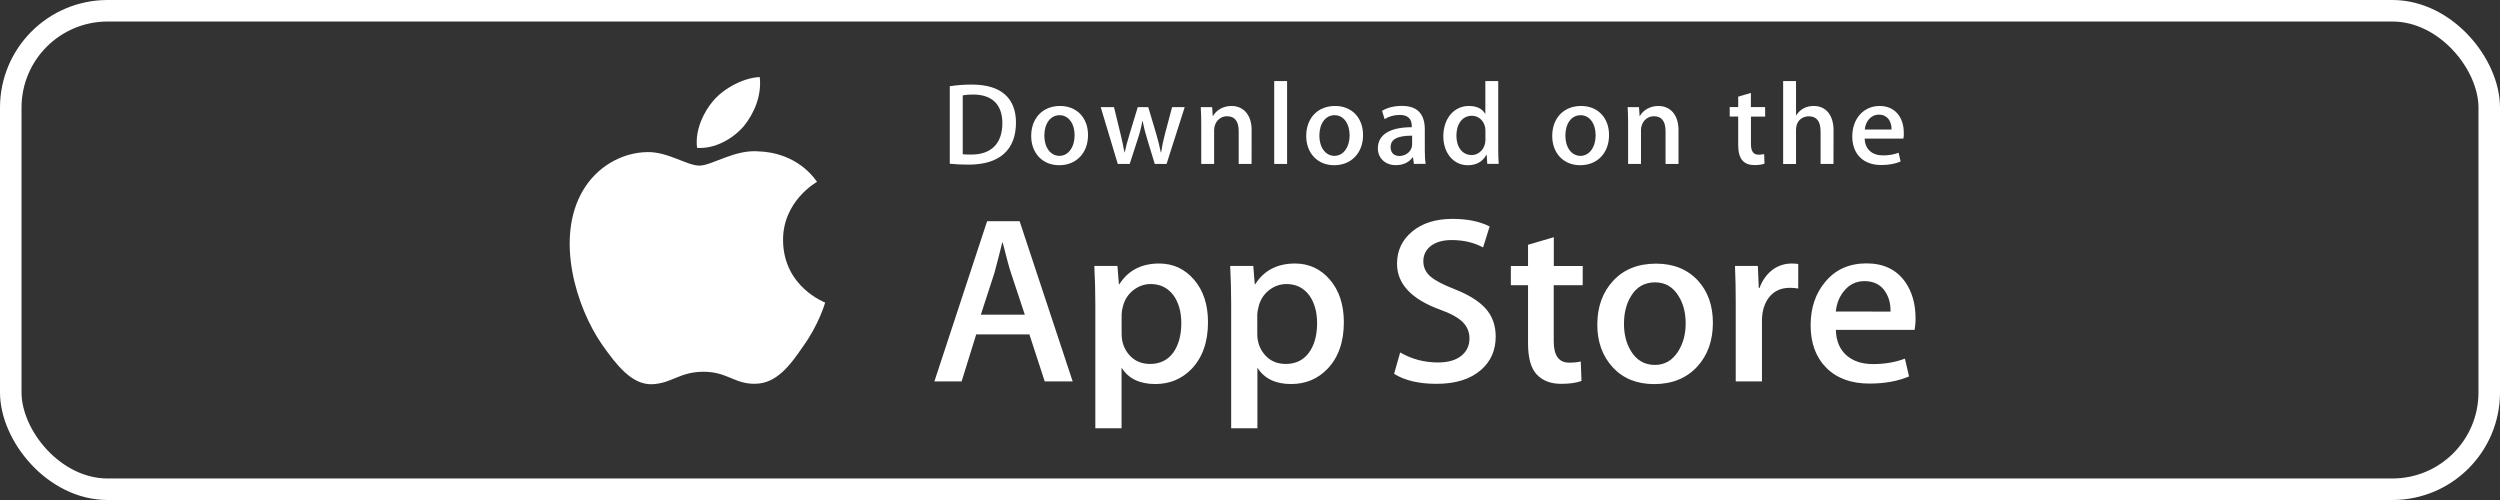
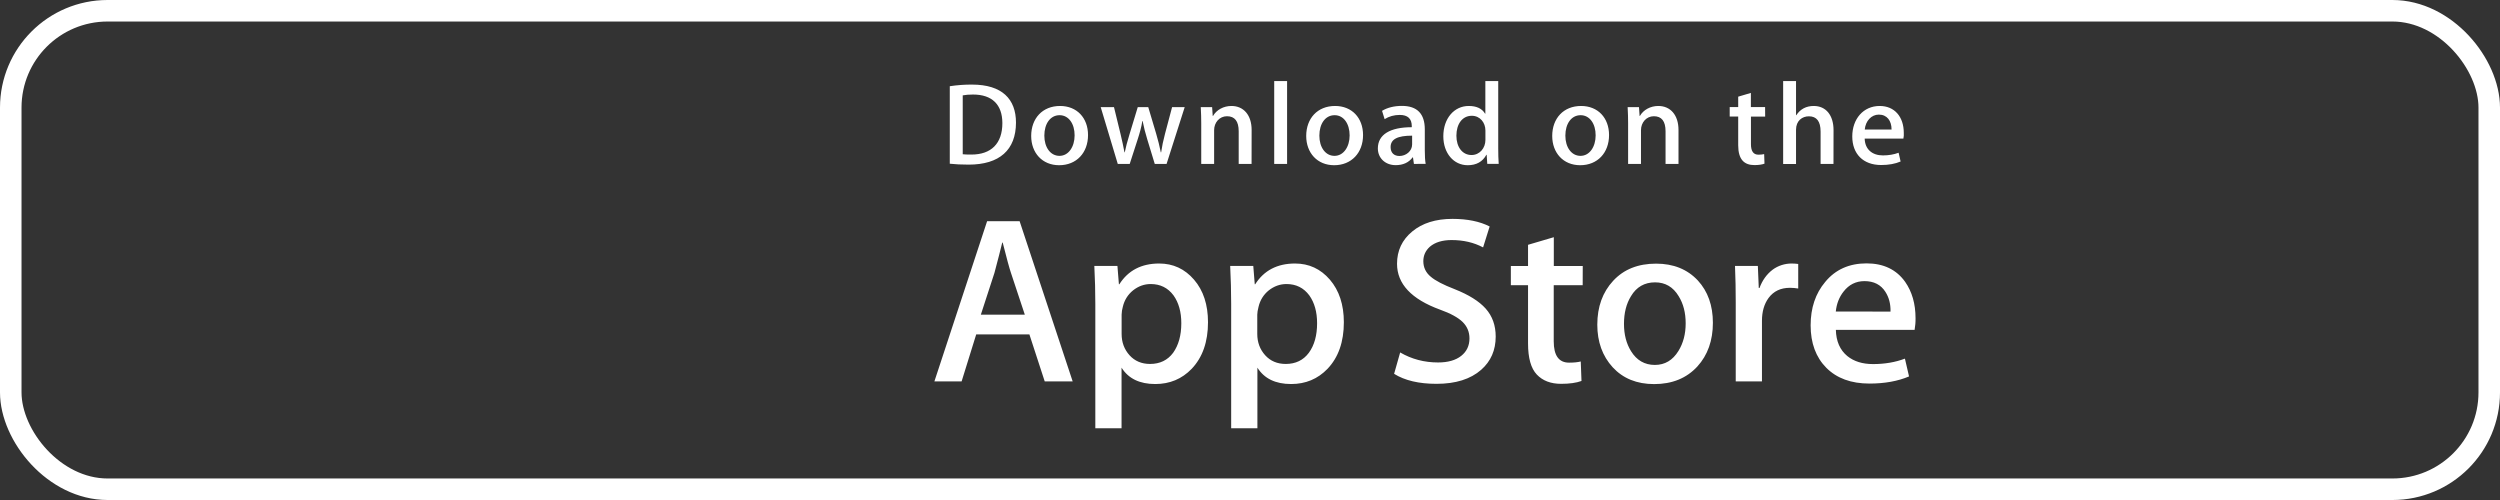
<svg xmlns="http://www.w3.org/2000/svg" width="250" height="50" viewBox="0 0 250 50" fill="none">
  <rect x="0" y="0" width="250" height="50" fill="#333333" stroke="none" />
-   <path d="M78.306 24.038C78.273 20.16 81.553 18.269 81.705 18.185C79.846 15.534 76.965 15.17 75.949 15.144C73.525 14.897 71.181 16.561 69.946 16.561C68.691 16.561 66.792 15.17 64.741 15.209C62.105 15.248 59.641 16.742 58.293 19.055C55.505 23.779 57.583 30.717 60.259 34.537C61.593 36.408 63.154 38.494 65.199 38.422C67.197 38.344 67.948 37.175 70.358 37.175C72.748 37.175 73.452 38.422 75.537 38.377C77.682 38.344 79.036 36.499 80.324 34.615C81.871 32.471 82.489 30.36 82.515 30.256C82.462 30.223 78.346 28.684 78.306 24.038ZM74.368 12.63C75.444 11.311 76.181 9.524 75.975 7.705C74.421 7.77 72.469 8.758 71.354 10.044C70.365 11.181 69.475 13.039 69.707 14.787C71.447 14.91 73.246 13.923 74.368 12.63Z" fill="white" />
  <path d="M107.268 38.143H104.473L102.939 33.439H97.621L96.16 38.143H93.438L98.71 22.122H101.963L107.268 38.143ZM102.481 31.464L101.093 27.28C100.947 26.852 100.668 25.845 100.27 24.259H100.223C100.064 24.941 99.798 25.948 99.447 27.28L98.085 31.464H102.481ZM120.8 32.224C120.8 34.186 120.256 35.739 119.167 36.883C118.19 37.896 116.976 38.403 115.528 38.403C113.961 38.403 112.839 37.857 112.155 36.766V42.827H109.532V30.386C109.532 29.151 109.5 27.884 109.433 26.592H111.743L111.89 28.424H111.936C112.813 27.046 114.141 26.351 115.92 26.351C117.314 26.351 118.476 26.89 119.406 27.969C120.335 29.047 120.8 30.47 120.8 32.224ZM118.131 32.322C118.131 31.198 117.872 30.269 117.354 29.541C116.789 28.781 116.026 28.404 115.07 28.404C114.426 28.404 113.835 28.619 113.31 29.034C112.786 29.457 112.44 30.009 112.281 30.685C112.208 30.938 112.168 31.204 112.162 31.464V33.394C112.162 34.232 112.428 34.94 112.952 35.525C113.476 36.103 114.161 36.395 115.003 36.395C115.993 36.395 116.763 36.019 117.314 35.278C117.852 34.524 118.131 33.543 118.131 32.322ZM134.385 32.224C134.385 34.186 133.841 35.739 132.751 36.883C131.776 37.896 130.561 38.403 129.113 38.403C127.546 38.403 126.424 37.857 125.74 36.766V42.827H123.117V30.386C123.117 29.151 123.084 27.884 123.018 26.592H125.328L125.475 28.424H125.521C126.397 27.046 127.725 26.351 129.505 26.351C130.899 26.351 132.061 26.89 132.991 27.969C133.914 29.047 134.385 30.47 134.385 32.224ZM131.709 32.322C131.709 31.198 131.451 30.269 130.932 29.541C130.368 28.781 129.604 28.404 128.649 28.404C128.004 28.404 127.413 28.619 126.882 29.034C126.358 29.457 126.012 30.009 125.853 30.685C125.773 31.003 125.727 31.263 125.727 31.464V33.394C125.727 34.232 125.993 34.94 126.517 35.525C127.042 36.103 127.725 36.395 128.576 36.395C129.564 36.395 130.335 36.019 130.886 35.278C131.437 34.524 131.709 33.543 131.709 32.322ZM149.57 33.654C149.57 35.018 149.086 36.129 148.117 36.98C147.054 37.916 145.56 38.383 143.654 38.383C141.895 38.383 140.481 38.052 139.411 37.383L140.016 35.245C141.165 35.915 142.432 36.246 143.807 36.246C144.796 36.246 145.567 36.025 146.118 35.59C146.669 35.154 146.947 34.57 146.947 33.842C146.947 33.192 146.716 32.647 146.264 32.198C145.812 31.757 145.062 31.341 144.007 30.964C141.138 29.918 139.703 28.385 139.703 26.377C139.703 25.065 140.208 23.986 141.224 23.148C142.233 22.31 143.575 21.888 145.248 21.888C146.736 21.888 147.977 22.141 148.966 22.648L148.309 24.74C147.379 24.246 146.337 24.006 145.161 24.006C144.239 24.006 143.508 24.227 142.99 24.669C142.552 25.065 142.333 25.546 142.333 26.117C142.333 26.747 142.586 27.274 143.09 27.683C143.528 28.06 144.318 28.476 145.467 28.918C146.874 29.476 147.91 30.119 148.575 30.867C149.238 31.614 149.57 32.543 149.57 33.654ZM158.268 28.521H155.373V34.128C155.373 35.557 155.885 36.265 156.908 36.265C157.379 36.265 157.764 36.226 158.076 36.148L158.149 38.097C157.631 38.286 156.954 38.383 156.111 38.383C155.075 38.383 154.265 38.072 153.68 37.454C153.096 36.837 152.804 35.798 152.804 34.342V28.521H151.085V26.598H152.804V24.48L155.381 23.72V26.598H158.275L158.268 28.521ZM171.289 32.276C171.289 34.05 170.771 35.512 169.736 36.649C168.653 37.825 167.213 38.409 165.413 38.409C163.68 38.409 162.299 37.844 161.269 36.727C160.241 35.603 159.73 34.18 159.73 32.471C159.73 30.678 160.261 29.216 161.323 28.073C162.386 26.929 163.813 26.364 165.612 26.364C167.345 26.364 168.74 26.929 169.789 28.053C170.784 29.138 171.289 30.548 171.289 32.276ZM168.567 32.335C168.567 31.276 168.335 30.366 167.863 29.613C167.312 28.697 166.528 28.235 165.506 28.235C164.457 28.235 163.647 28.697 163.102 29.613C162.631 30.373 162.398 31.295 162.398 32.387C162.398 33.446 162.631 34.355 163.102 35.115C163.667 36.032 164.464 36.493 165.486 36.493C166.489 36.493 167.272 36.025 167.843 35.096C168.328 34.31 168.567 33.394 168.567 32.335ZM179.822 28.852C179.549 28.807 179.27 28.781 178.991 28.781C178.068 28.781 177.358 29.119 176.854 29.801C176.415 30.405 176.196 31.165 176.196 32.081V38.143H173.573V30.23C173.573 29.015 173.553 27.806 173.5 26.592H175.785L175.877 28.8H175.95C176.229 28.04 176.661 27.43 177.265 26.968C177.809 26.566 178.48 26.351 179.164 26.351C179.41 26.351 179.622 26.371 179.822 26.397V28.852ZM191.554 31.822C191.561 32.211 191.527 32.601 191.461 32.984H183.586C183.613 34.128 183.998 34.998 184.728 35.603C185.392 36.142 186.249 36.408 187.305 36.408C188.473 36.408 189.535 36.226 190.492 35.863L190.904 37.643C189.787 38.117 188.467 38.357 186.946 38.357C185.113 38.357 183.679 37.831 182.63 36.779C181.588 35.726 181.063 34.31 181.063 32.536C181.063 30.795 181.548 29.346 182.524 28.19C183.54 26.955 184.921 26.338 186.654 26.338C188.354 26.338 189.641 26.955 190.518 28.19C191.202 29.171 191.554 30.379 191.554 31.822ZM189.051 31.159C189.071 30.399 188.898 29.743 188.54 29.184C188.088 28.469 187.384 28.112 186.448 28.112C185.592 28.112 184.894 28.463 184.356 29.158C183.918 29.71 183.659 30.379 183.579 31.152L189.051 31.159Z" fill="white" />
  <path d="M96.864 16.463C96.134 16.463 95.503 16.431 94.978 16.372V8.621C95.716 8.511 96.459 8.453 97.203 8.459C100.211 8.459 101.598 9.908 101.598 12.266C101.592 14.988 99.958 16.463 96.864 16.463ZM97.309 9.453C96.904 9.453 96.559 9.479 96.273 9.537V15.424C96.426 15.45 96.725 15.456 97.143 15.456C99.115 15.456 100.237 14.358 100.237 12.305C100.231 10.467 99.215 9.453 97.309 9.453ZM105.914 16.522C104.221 16.522 103.119 15.281 103.119 13.598C103.119 11.844 104.241 10.597 106.007 10.597C107.68 10.597 108.803 11.779 108.803 13.507C108.803 15.281 107.647 16.522 105.914 16.522ZM105.961 11.519C105.031 11.519 104.434 12.37 104.434 13.566C104.434 14.735 105.045 15.586 105.948 15.586C106.857 15.586 107.461 14.677 107.461 13.54C107.468 12.383 106.87 11.519 105.961 11.519ZM118.47 10.713L116.658 16.392H115.476L114.725 13.929C114.539 13.325 114.38 12.714 114.261 12.097H114.234C114.141 12.714 113.961 13.338 113.769 13.929L112.972 16.392H111.777L110.071 10.713H111.399L112.056 13.41C112.209 14.053 112.341 14.657 112.448 15.235H112.475C112.568 14.754 112.727 14.163 112.953 13.423L113.776 10.713H114.825L115.615 13.364C115.808 14.007 115.96 14.637 116.08 15.235H116.113C116.199 14.65 116.325 14.033 116.505 13.364L117.209 10.713H118.47ZM125.157 16.392H123.869V13.13C123.869 12.123 123.476 11.623 122.7 11.623C121.936 11.623 121.412 12.266 121.412 13.013V16.392H120.124V12.338C120.124 11.837 120.11 11.298 120.077 10.713H121.213L121.272 11.591H121.305C121.651 10.986 122.355 10.597 123.145 10.597C124.36 10.597 125.163 11.506 125.163 12.994L125.157 16.392ZM128.709 16.392H127.421V8.108H128.709V16.392ZM133.416 16.522C131.723 16.522 130.621 15.281 130.621 13.598C130.621 11.844 131.743 10.597 133.509 10.597C135.182 10.597 136.305 11.779 136.305 13.507C136.305 15.281 135.143 16.522 133.416 16.522ZM133.463 11.519C132.533 11.519 131.936 12.37 131.936 13.566C131.936 14.735 132.547 15.586 133.449 15.586C134.359 15.586 134.963 14.677 134.963 13.54C134.963 12.383 134.373 11.519 133.463 11.519ZM141.391 16.392L141.298 15.735H141.265C140.873 16.262 140.295 16.515 139.565 16.515C138.522 16.515 137.785 15.8 137.785 14.845C137.785 13.442 139.027 12.721 141.178 12.721V12.617C141.178 11.87 140.774 11.493 139.977 11.493C139.405 11.493 138.901 11.636 138.463 11.915L138.204 11.084C138.742 10.759 139.412 10.59 140.196 10.59C141.709 10.59 142.48 11.37 142.48 12.935V15.027C142.48 15.599 142.506 16.047 142.566 16.385L141.391 16.392ZM141.212 13.566C139.777 13.566 139.06 13.903 139.06 14.709C139.06 15.307 139.432 15.599 139.943 15.599C140.601 15.599 141.212 15.112 141.212 14.443V13.566ZM148.728 16.392L148.668 15.482H148.635C148.263 16.171 147.639 16.522 146.769 16.522C145.368 16.522 144.332 15.32 144.332 13.624C144.332 11.85 145.408 10.597 146.875 10.597C147.652 10.597 148.203 10.85 148.509 11.37H148.535V8.108H149.823V14.858C149.823 15.404 149.837 15.924 149.87 16.385H148.728V16.392ZM148.542 13.052C148.542 12.26 148.004 11.578 147.181 11.578C146.224 11.578 145.64 12.409 145.64 13.572C145.64 14.716 146.244 15.502 147.154 15.502C147.964 15.502 148.542 14.813 148.542 13.994V13.052ZM158.017 16.522C156.324 16.522 155.222 15.281 155.222 13.598C155.222 11.844 156.343 10.597 158.11 10.597C159.783 10.597 160.905 11.779 160.905 13.507C160.905 15.281 159.75 16.522 158.017 16.522ZM158.064 11.519C157.134 11.519 156.536 12.37 156.536 13.566C156.536 14.735 157.147 15.586 158.05 15.586C158.96 15.586 159.564 14.677 159.564 13.54C159.571 12.383 158.973 11.519 158.064 11.519ZM167.844 16.392H166.555V13.13C166.555 12.123 166.164 11.623 165.387 11.623C164.623 11.623 164.099 12.266 164.099 13.013V16.392H162.811V12.338C162.811 11.837 162.798 11.298 162.764 10.713H163.899L163.96 11.591H163.993C164.338 10.986 165.042 10.597 165.832 10.597C167.047 10.597 167.85 11.506 167.85 12.994V16.392H167.844ZM176.516 11.662H175.095V14.417C175.095 15.118 175.34 15.469 175.845 15.469C176.07 15.469 176.263 15.443 176.416 15.411L176.449 16.366C176.197 16.457 175.865 16.509 175.447 16.509C174.43 16.509 173.82 15.963 173.82 14.521V11.655H172.97V10.707H173.82V9.667L175.088 9.291V10.707H176.509L176.516 11.662ZM183.348 16.392H182.059V13.156C182.059 12.143 181.668 11.63 180.891 11.63C180.22 11.63 179.603 12.071 179.603 12.974V16.398H178.315V8.108H179.603V11.519H179.63C180.035 10.902 180.625 10.597 181.376 10.597C182.604 10.597 183.354 11.532 183.354 13.013L183.348 16.392ZM190.339 13.858H186.468C186.495 14.93 187.219 15.541 188.295 15.541C188.865 15.541 189.396 15.45 189.861 15.274L190.061 16.151C189.51 16.385 188.865 16.502 188.115 16.502C186.302 16.502 185.227 15.378 185.227 13.643C185.227 11.902 186.329 10.597 187.969 10.597C189.449 10.597 190.379 11.668 190.379 13.293C190.392 13.475 190.379 13.669 190.339 13.858ZM189.157 12.955C189.157 12.078 188.706 11.46 187.883 11.46C187.139 11.46 186.555 12.091 186.475 12.955H189.157Z" fill="white" />
  <rect x="1.076" y="1.076" width="247.848" height="47.848" rx="9.684" stroke="white" stroke-width="2.152" />
</svg>